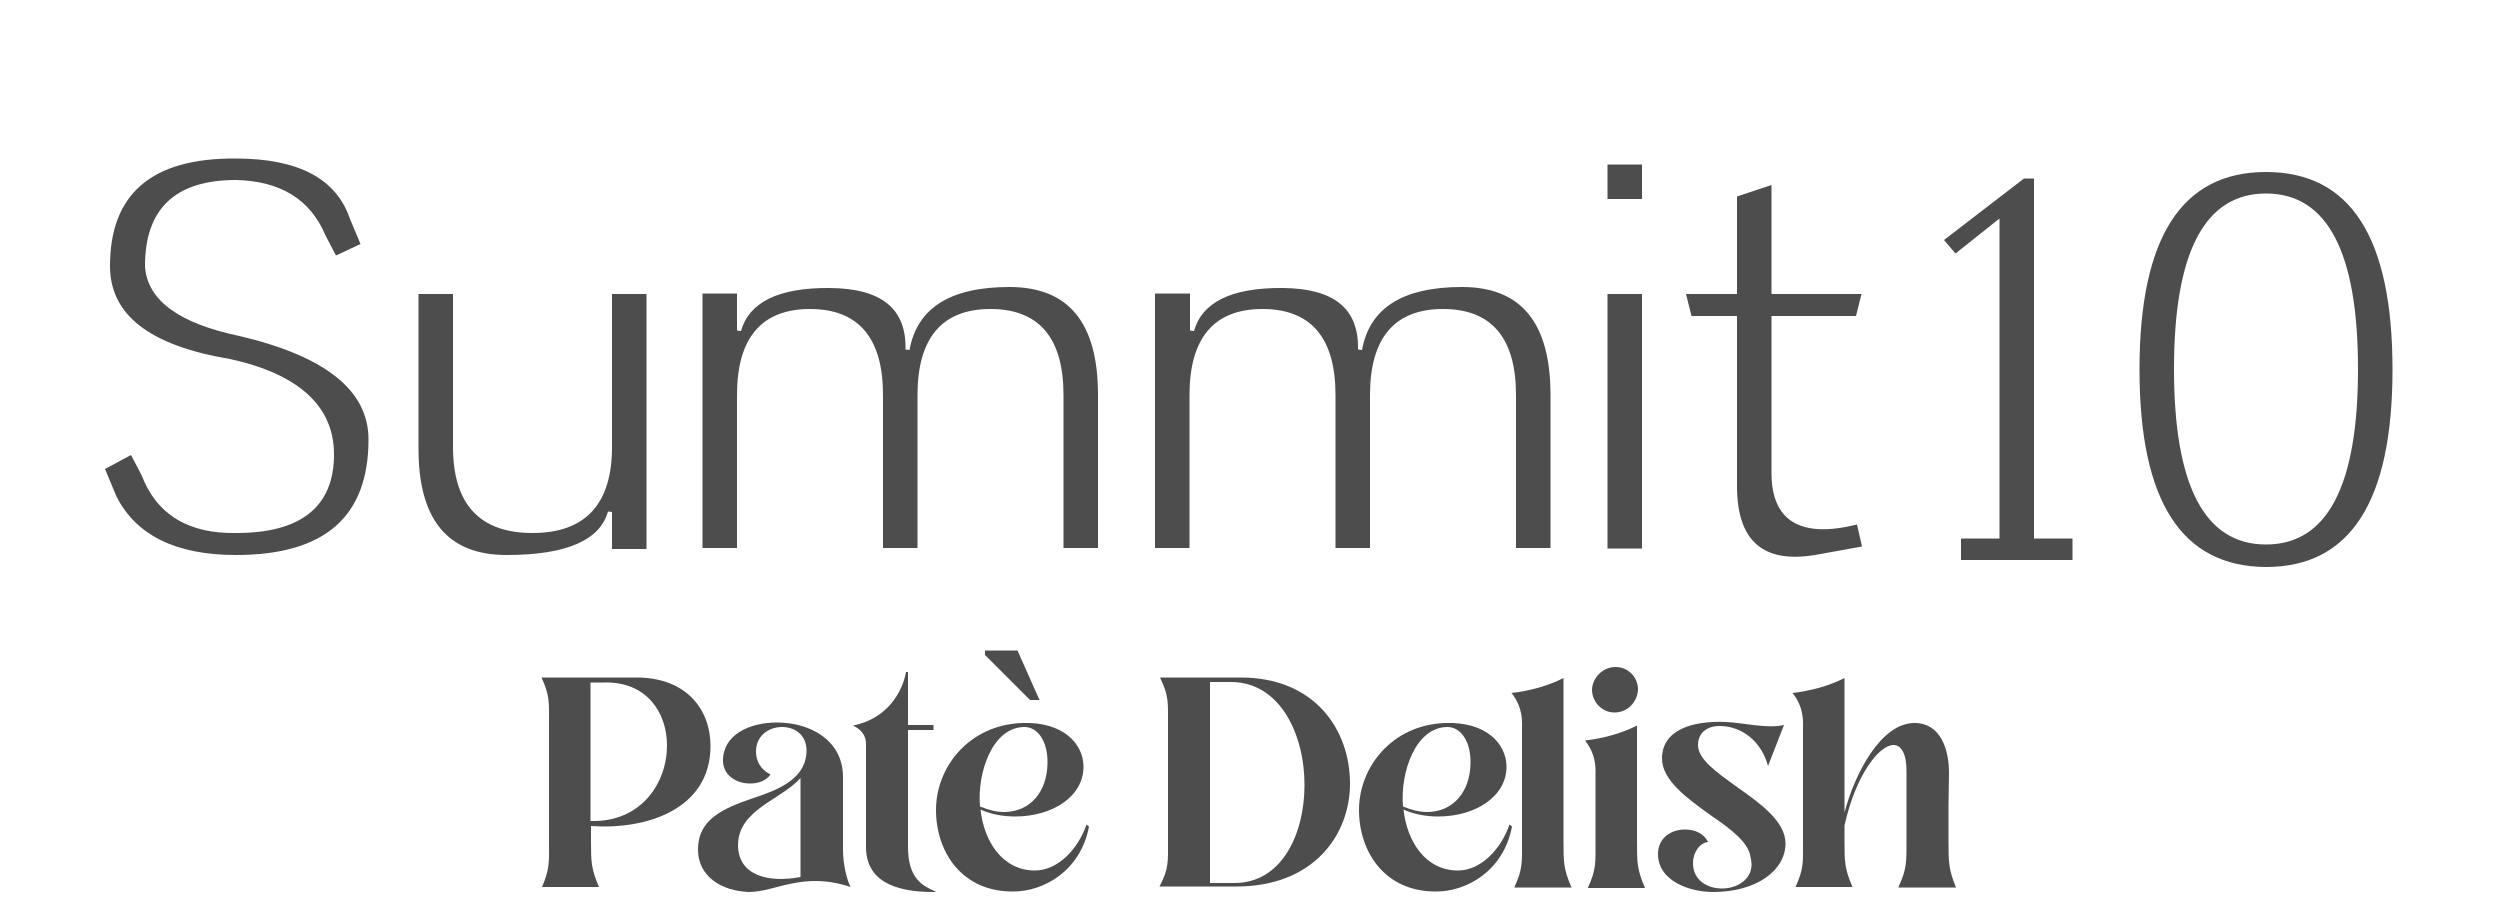
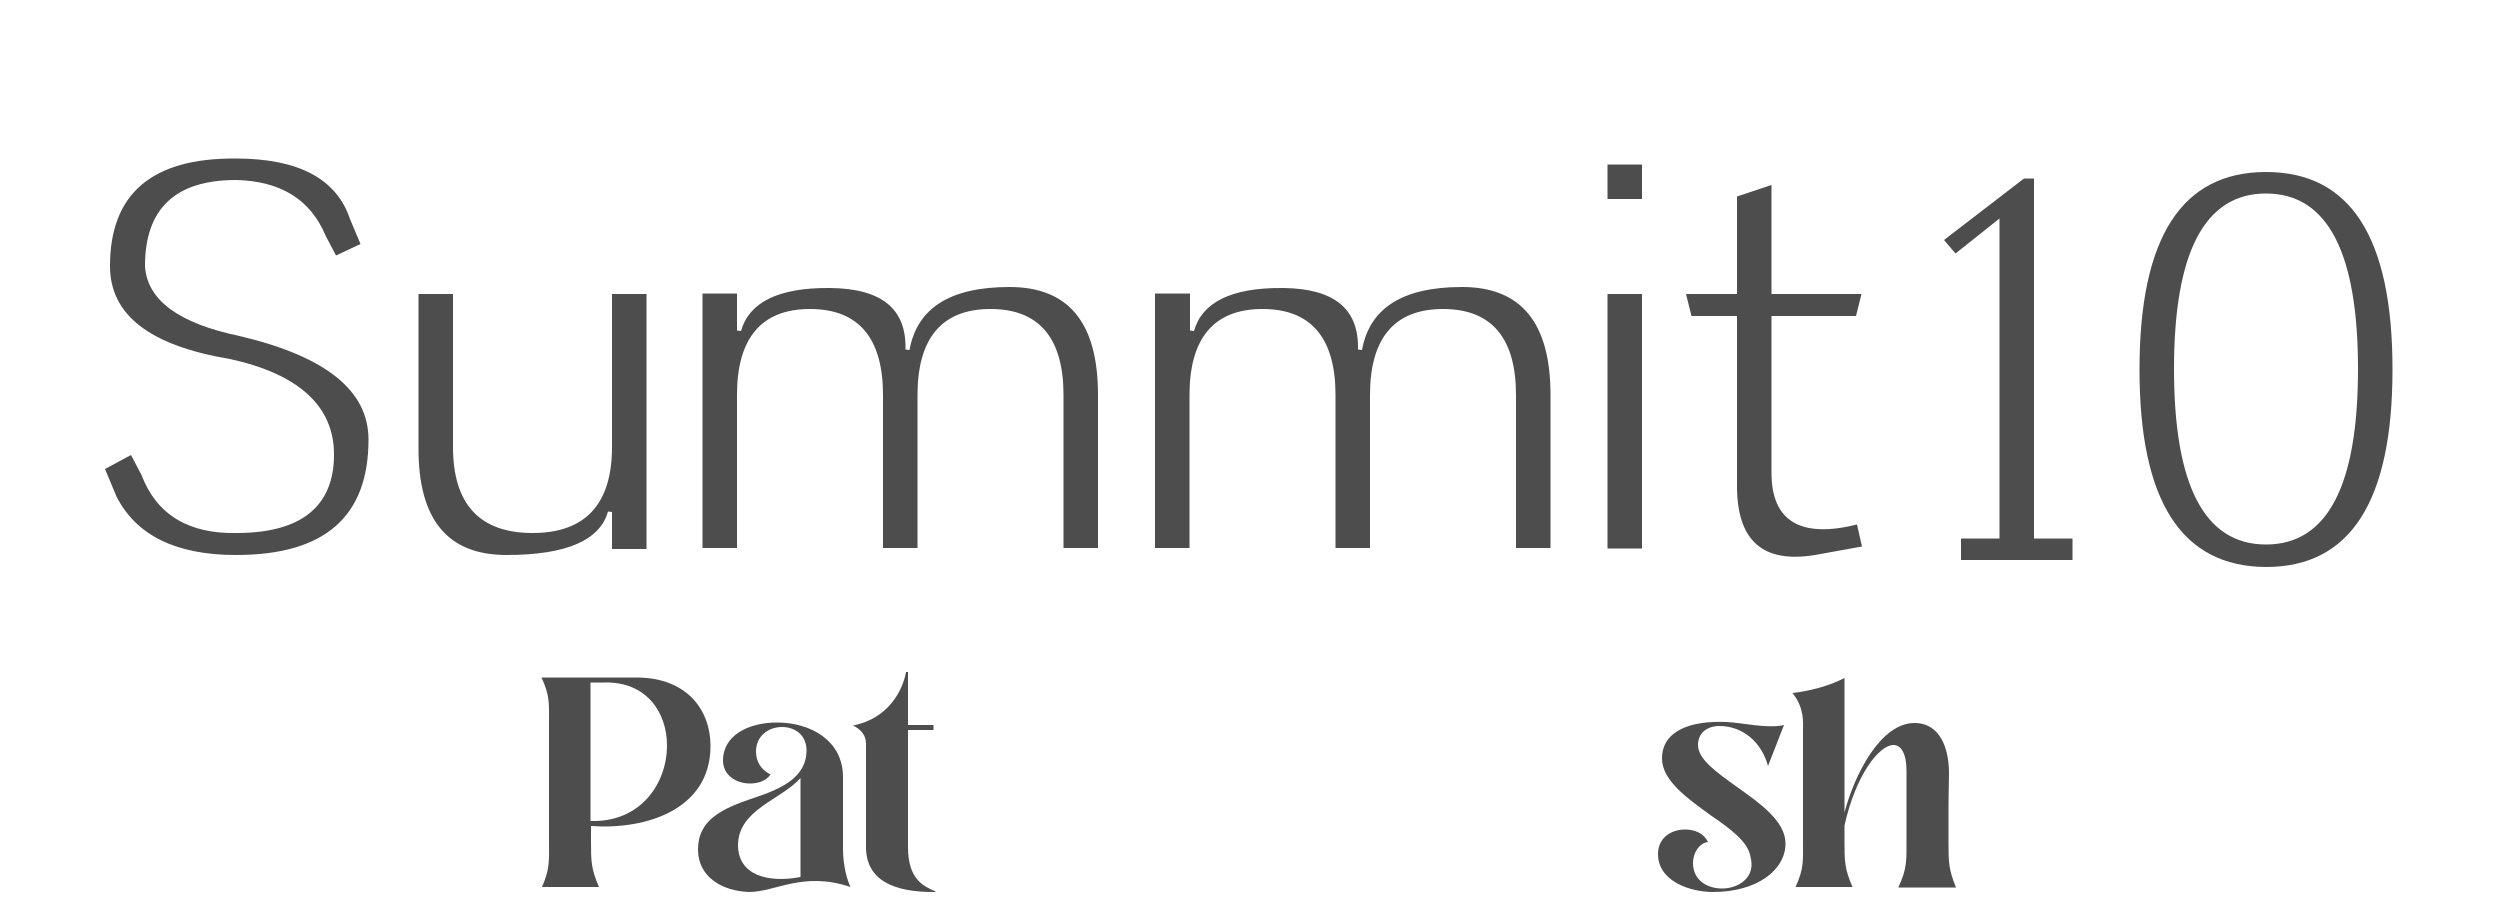
<svg xmlns="http://www.w3.org/2000/svg" version="1.1" id="Capa_1" x="0px" y="0px" viewBox="0 0 500 180" style="enable-background:new 0 0 500 180;" xml:space="preserve">
  <style type="text/css">
	.st0{fill:#4E4D4D;}
</style>
  <g>
    <path class="st0" d="M109.8,168.1v-23.3c0-4.2,0.2-5.6-1.5-9.3h19.2c10,0.1,14.6,6.6,14.6,13.7c0,12.7-12.9,16.8-23.9,16v2.9   c0,4.2,0,5.6,1.6,9.3h-11.4C110,173.7,109.8,172.3,109.8,168.1 M133.4,149.1c0-6.6-4.1-12.8-12.5-12.6h-2.8v27.7   C128.3,164.5,133.4,156.5,133.4,149.1" />
    <path class="st0" d="M139.6,169.9c0-6,4.9-8.2,11.1-10.3c5.5-1.8,10.7-4.1,10.6-9.7c-0.1-3-2.4-4.5-4.9-4.5c-2.6,0-5.2,1.7-5.2,4.9   c0,1.9,0.9,3.6,2.9,4.6c-0.9,1.3-2.5,1.8-4.1,1.8c-2.7,0-5.4-1.6-5.4-4.6c0-5.1,5.2-7.6,10.8-7.6c6.7,0,13.2,3.6,13.2,10.9v14.5   c0,3.1,0.8,6.1,1.5,7.5c-9.5-3.2-15,1-20.3,1C144.3,178.2,139.6,175.3,139.6,169.9 M160.1,155.6c-3.9,4.4-12.5,6.3-12.5,13.5   c0.1,6.1,6.2,7.5,12.5,6.3V155.6z" />
    <path class="st0" d="M173.2,169.4v-20.6c0-1.8-1-2.9-2.6-3.7c7.2-1.4,10-7.2,10.6-10.7h0.4V145h5.1v1h-5.1v23.4   c0,6.4,3,7.8,5.5,8.9v0.1C178.5,178.5,173.2,175.9,173.2,169.4" />
-     <path class="st0" d="M187.2,162c0-8.6,6.6-17,17.2-17.4c8.2-0.3,12.2,4.1,12.3,8.6c0.1,6-6.1,10.1-13.7,10.1c-2.5,0-5-0.5-6.9-1.4   c0.7,6.4,4.4,12.2,10.9,12.2c4.5,0,8.6-4.2,10.3-9.2l0.5,0.4c-1.7,9-9.2,13-15.1,13C192.3,178.4,187.2,170.3,187.2,162    M209.5,152.7c0.1-4.5-2-7.3-4.6-7.3c-6.4,0-9.5,9.1-8.9,15.9c1.7,0.7,3.3,1.1,4.8,1.1C206,162.4,209.4,158.4,209.5,152.7 M197,131   v-0.9h6.5l4.4,9.9H206L197,131z" />
-     <path class="st0" d="M233.6,168.1v-23.3c0-4.2,0.2-5.6-1.6-9.3h16.1c15.1,0,21.9,10.7,21.9,21.2c0,10.4-7.4,20.6-22.7,20.6h-15.4   C233.8,173.7,233.6,172.3,233.6,168.1 M246.9,176.6c9.4,0,14-9.7,14-19.6c0-10.3-5-20.6-14.7-20.6H242v40.2H246.9z" />
-     <path class="st0" d="M271.8,162c0-8.6,6.6-17,17.2-17.4c8.2-0.3,12.2,4.1,12.3,8.6c0.1,6-6.1,10.1-13.7,10.1c-2.5,0-5-0.5-6.9-1.4   c0.7,6.4,4.4,12.2,10.9,12.2c4.5,0,8.6-4.2,10.3-9.2l0.5,0.4c-1.7,9-9.2,13-15.1,13C276.9,178.4,271.8,170.3,271.8,162    M294.1,152.7c0.1-4.5-2-7.3-4.6-7.3c-6.4,0-9.5,9.1-8.9,15.9c1.7,0.7,3.3,1.1,4.8,1.1C290.6,162.4,294,158.4,294.1,152.7" />
-     <path class="st0" d="M302.9,177.4c1.7-3.7,1.5-5.1,1.5-9.3v-22.3c0-1.3,0.3-4.2-2.1-7.2c3.5-0.4,7.3-1.4,10.4-3v32.6   c0,4.2,0,5.6,1.6,9.3H302.9z" />
-     <path class="st0" d="M317.6,177.5c1.7-3.7,1.5-5.1,1.5-9.3v-12.9c0-1.3,0.3-4.2-2.1-7.2c3.5-0.4,7.3-1.4,10.4-3v23.2   c0,4.2,0,5.6,1.6,9.3H317.6z M318.4,137.9c0.1-2.4,2.2-4.5,4.7-4.5c2.6,0,4.5,2.1,4.5,4.5c-0.1,2.5-2.1,4.6-4.7,4.6   C320.4,142.5,318.4,140.4,318.4,137.9" />
    <path class="st0" d="M331.6,170.8c0-3.3,2.7-4.9,5.4-4.9c2,0,3.8,0.8,4.6,2.5c-1.7,0.2-3,2.1-3,4.2c0,3.5,2.9,5.1,5.8,5.1   c3.4,0,6.8-2.3,5.7-6.3c-0.4-3-4.1-5.7-7.9-8.3c-4.7-3.4-9.8-7-9.8-11.4c0-5.7,6-7.6,12.8-7.3c3.1,0.1,8.3,1.4,11.6,0.6l-3.2,8.2   c-1.3-4.9-5.2-8-9.7-8c-2.4,0-4.3,1.3-4.3,3.8c0,2.9,3.8,5.5,7.8,8.4c4.7,3.3,9.7,6.9,9.7,11.3c0,5.3-5.7,9.7-14.5,9.7   C338.1,178.4,331.6,176.3,331.6,170.8" />
    <path class="st0" d="M379.7,177.4c1.7-3.7,1.6-5.1,1.6-9.3v-14c0-3.4-1.1-5.1-2.6-5.1c-2.9,0-7.6,6.1-9.8,16.1v3   c0,4.2,0,5.6,1.6,9.3h-11.4c1.7-3.7,1.5-5.1,1.5-9.3v-22.3c0-1.3,0.3-4.2-2.1-7.2c3.5-0.4,7.3-1.4,10.4-3v26.9   c2-7.6,7.2-17.9,14-17.9c5.3,0,6.9,5.4,6.9,10l-0.1,6.2v7.4c0,4.2,0,5.6,1.5,9.3H379.7z" />
    <path class="st0" d="M427.9,73.9c0-26.5,8.5-39.5,25.3-39.5c16.8,0,25.3,12.9,25.3,39.5c0,26.5-8.5,39.5-25.3,39.5   C436.4,113.3,427.9,100.4,427.9,73.9 M453.2,38.7c-12.4,0-18.4,12-18.4,35.1c0,23.1,6,35.1,18.4,35.1c12.4,0,18.4-12,18.4-35.1   C471.6,50.7,465.6,38.7,453.2,38.7 M392.2,112h22.3v-4.3h-7.7v-72h-2l-16,12.3l2.3,2.7l8.8-7v64h-7.7V112z" />
    <path class="st0" d="M354.3,94.6c0,9.7,5.9,13.1,17.1,10.3l1,4.4l-9.4,1.7c-10.4,1.7-15.6-2.8-15.6-13.8v-34h-9.1l-1.1-4.4h10.2   V39.3l6.9-2.3v21.8h18l-1.1,4.4h-16.9V94.6z M47.2,111c17.8,0,26.5-7.7,26.5-23.1c0-9.7-8.4-16.6-25.8-20.7   C35.9,64.7,29.4,60.1,29,53.2C29,41.7,35.1,36,47.2,36c8.9,0.2,14.9,3.9,17.9,11.1l2.1,4l4.9-2.3l-2.1-5   c-2.7-8-10.2-12.1-22.9-12.1C30.3,31.6,22,38.8,22,53.2c0,9.7,7.8,15.9,24,18.6c13.7,3,20.8,9.4,20.8,19.1   c0,10.5-6.7,15.7-19.5,15.7c-9.6,0.2-16-3.7-19-11.6l-2.1-4L21,93.8l2.3,5.5C27.2,107,35.1,111,47.2,111 M101.3,111   c12.1,0,18.7-3,20.3-8.7l0.8,0.1v7.4h6.9V58.8h-6.9v30.6c0,11.4-5.3,17.2-15.9,17.2c-10.6,0-15.9-5.8-15.9-17.2V58.8h-6.9v30.6   C83.6,103.9,89.5,111,101.3,111 M166,57.6c-10.4-0.1-16.2,2.9-17.8,8.6l-0.8-0.1v-7.4h-6.9v50.9h6.9V79c0-11.4,4.9-17.2,14.6-17.2   c9.8,0,14.6,5.9,14.6,17.2v30.6h6.9V79c0-11.4,4.9-17.2,14.6-17.2c9.8,0,14.6,5.9,14.6,17.2v30.6h6.9V79c0-14.5-5.9-21.6-17.7-21.6   c-12,0-18.5,4.3-20,12.6l-0.8-0.1C181.3,61.8,176.4,57.7,166,57.6 M256.6,57.6c-10.4-0.1-16.2,2.9-17.8,8.6l-0.8-0.1v-7.4H231v50.9   h6.9V79c0-11.4,4.9-17.2,14.6-17.2c9.8,0,14.6,5.9,14.6,17.2v30.6h6.9V79c0-11.4,4.9-17.2,14.6-17.2c9.8,0,14.6,5.9,14.6,17.2v30.6   h6.9V79c0-14.5-5.9-21.6-17.7-21.6c-12,0-18.5,4.3-20,12.6l-0.8-0.1C271.8,61.8,266.9,57.7,256.6,57.6 M321.5,109.7h6.9V58.8h-6.9   V109.7z M321.5,39.8h6.9v-6.9h-6.9V39.8z" />
  </g>
</svg>